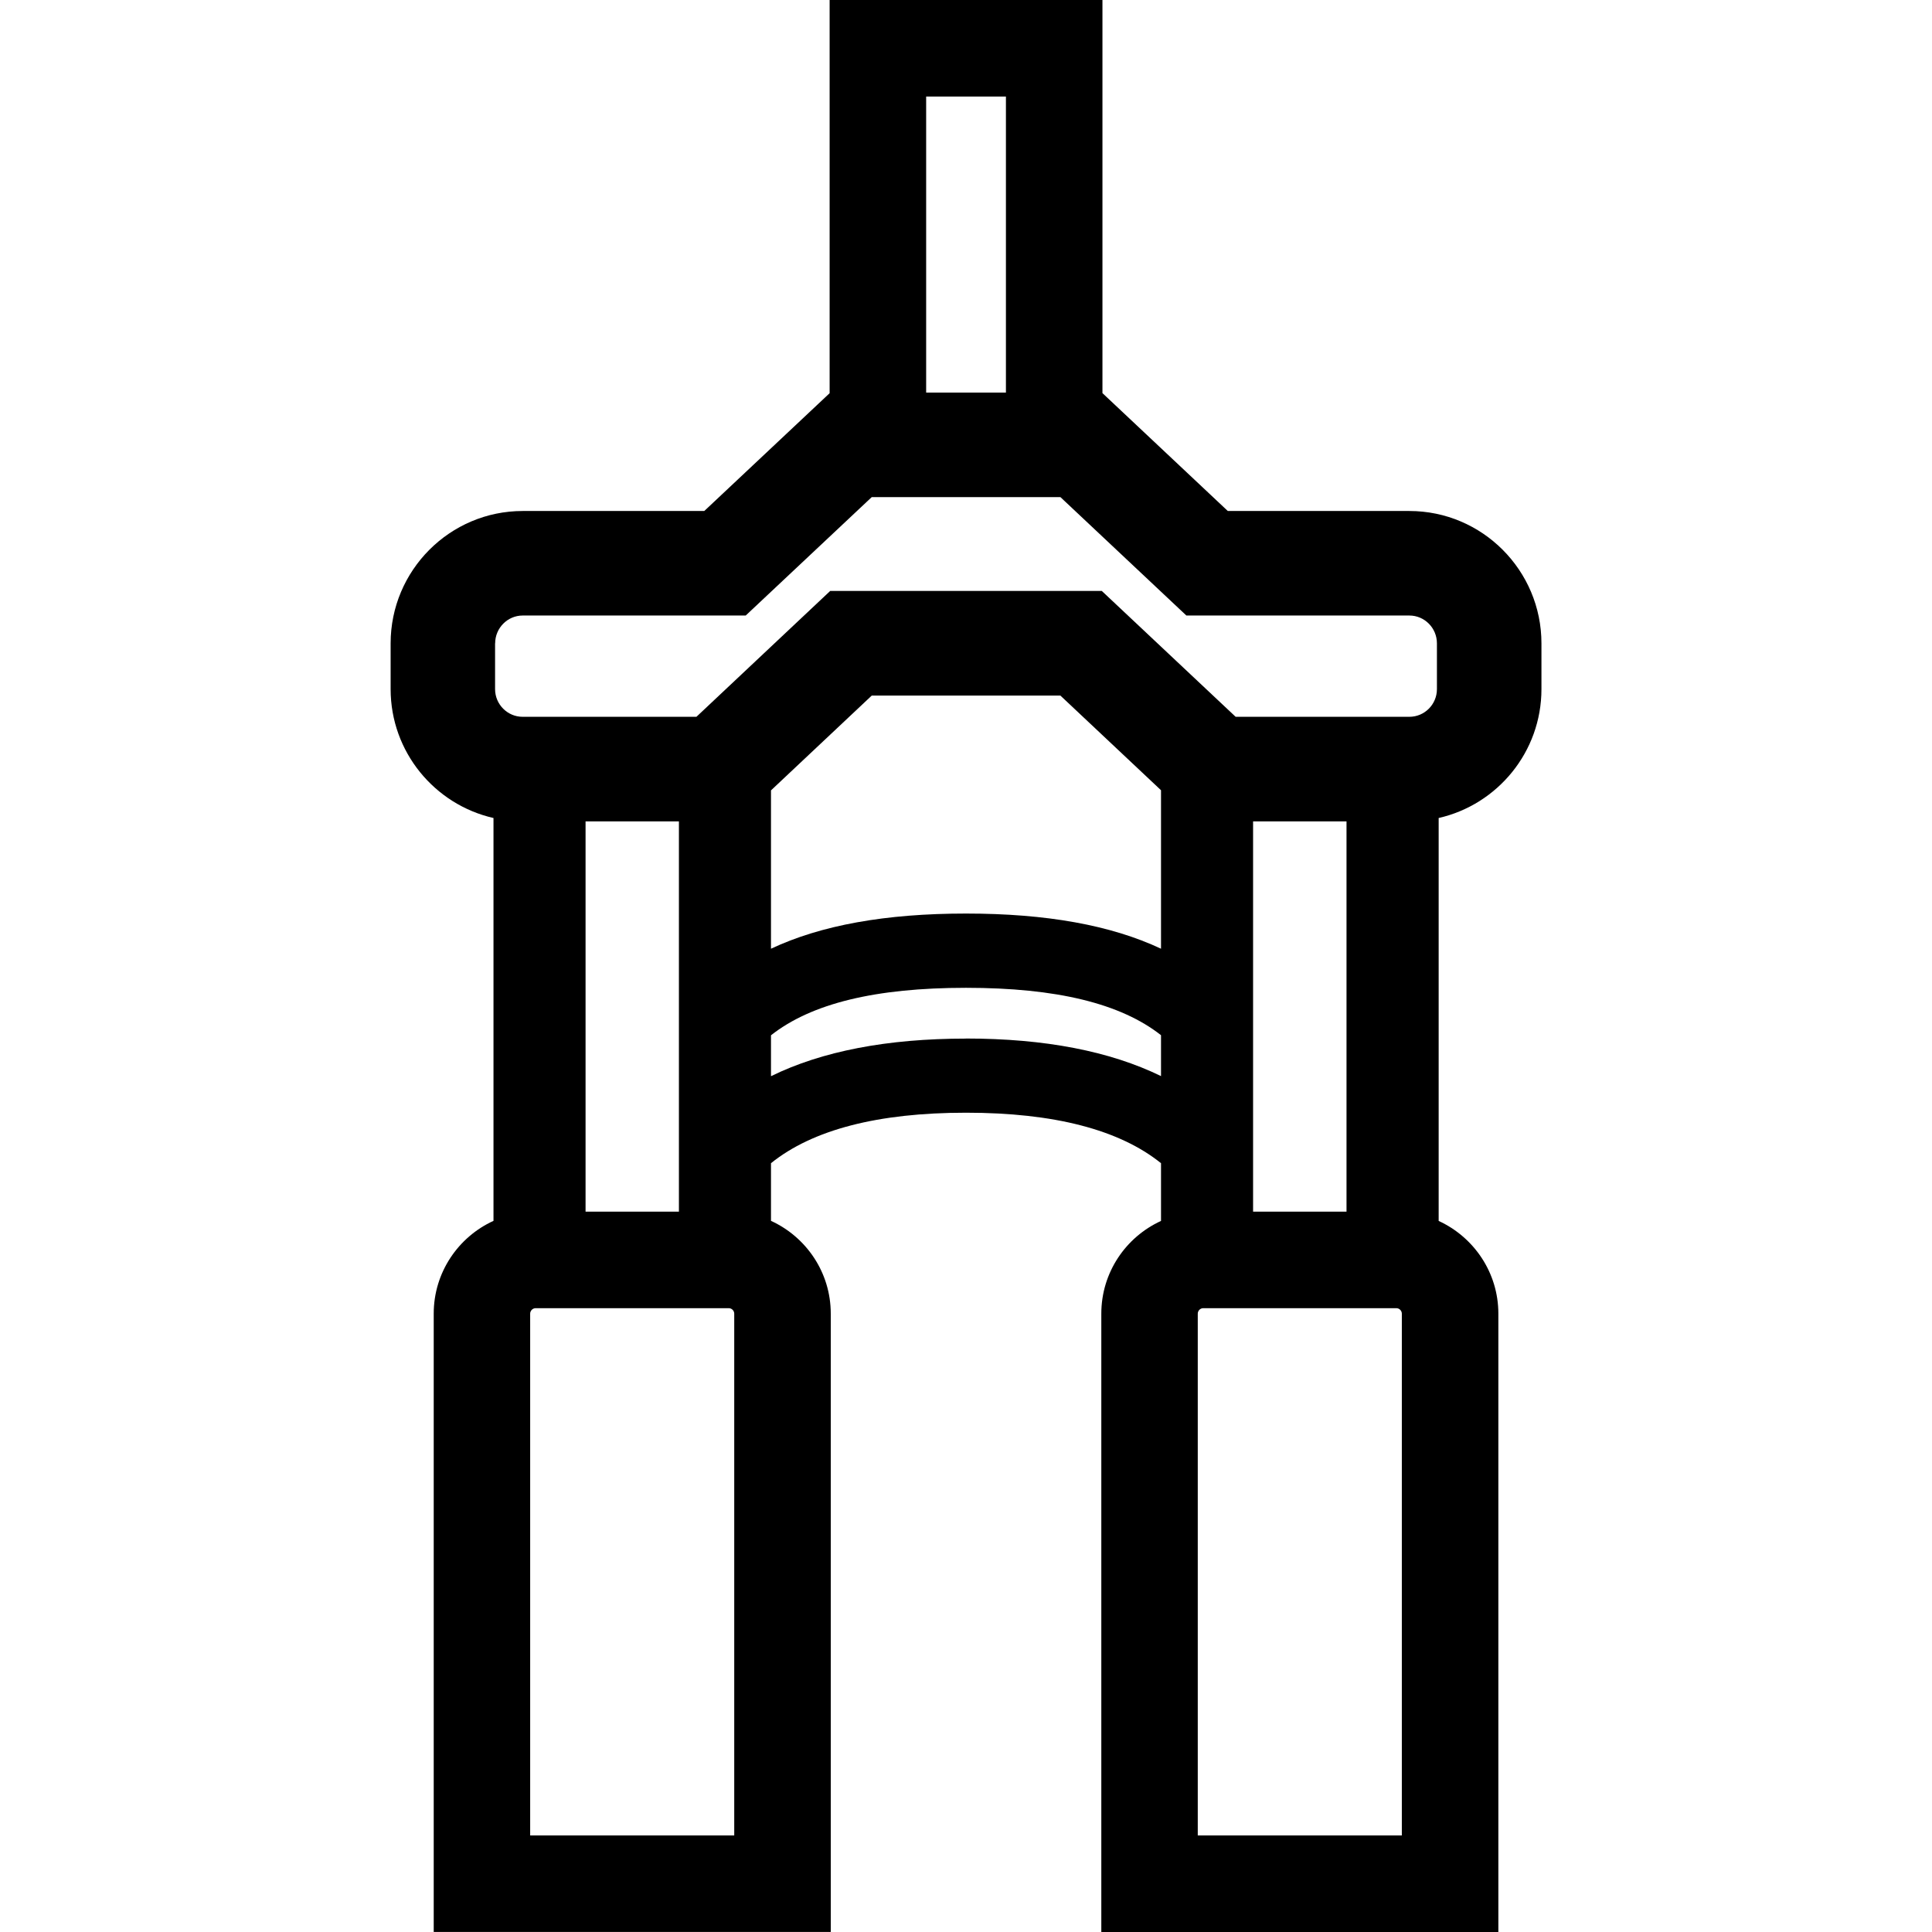
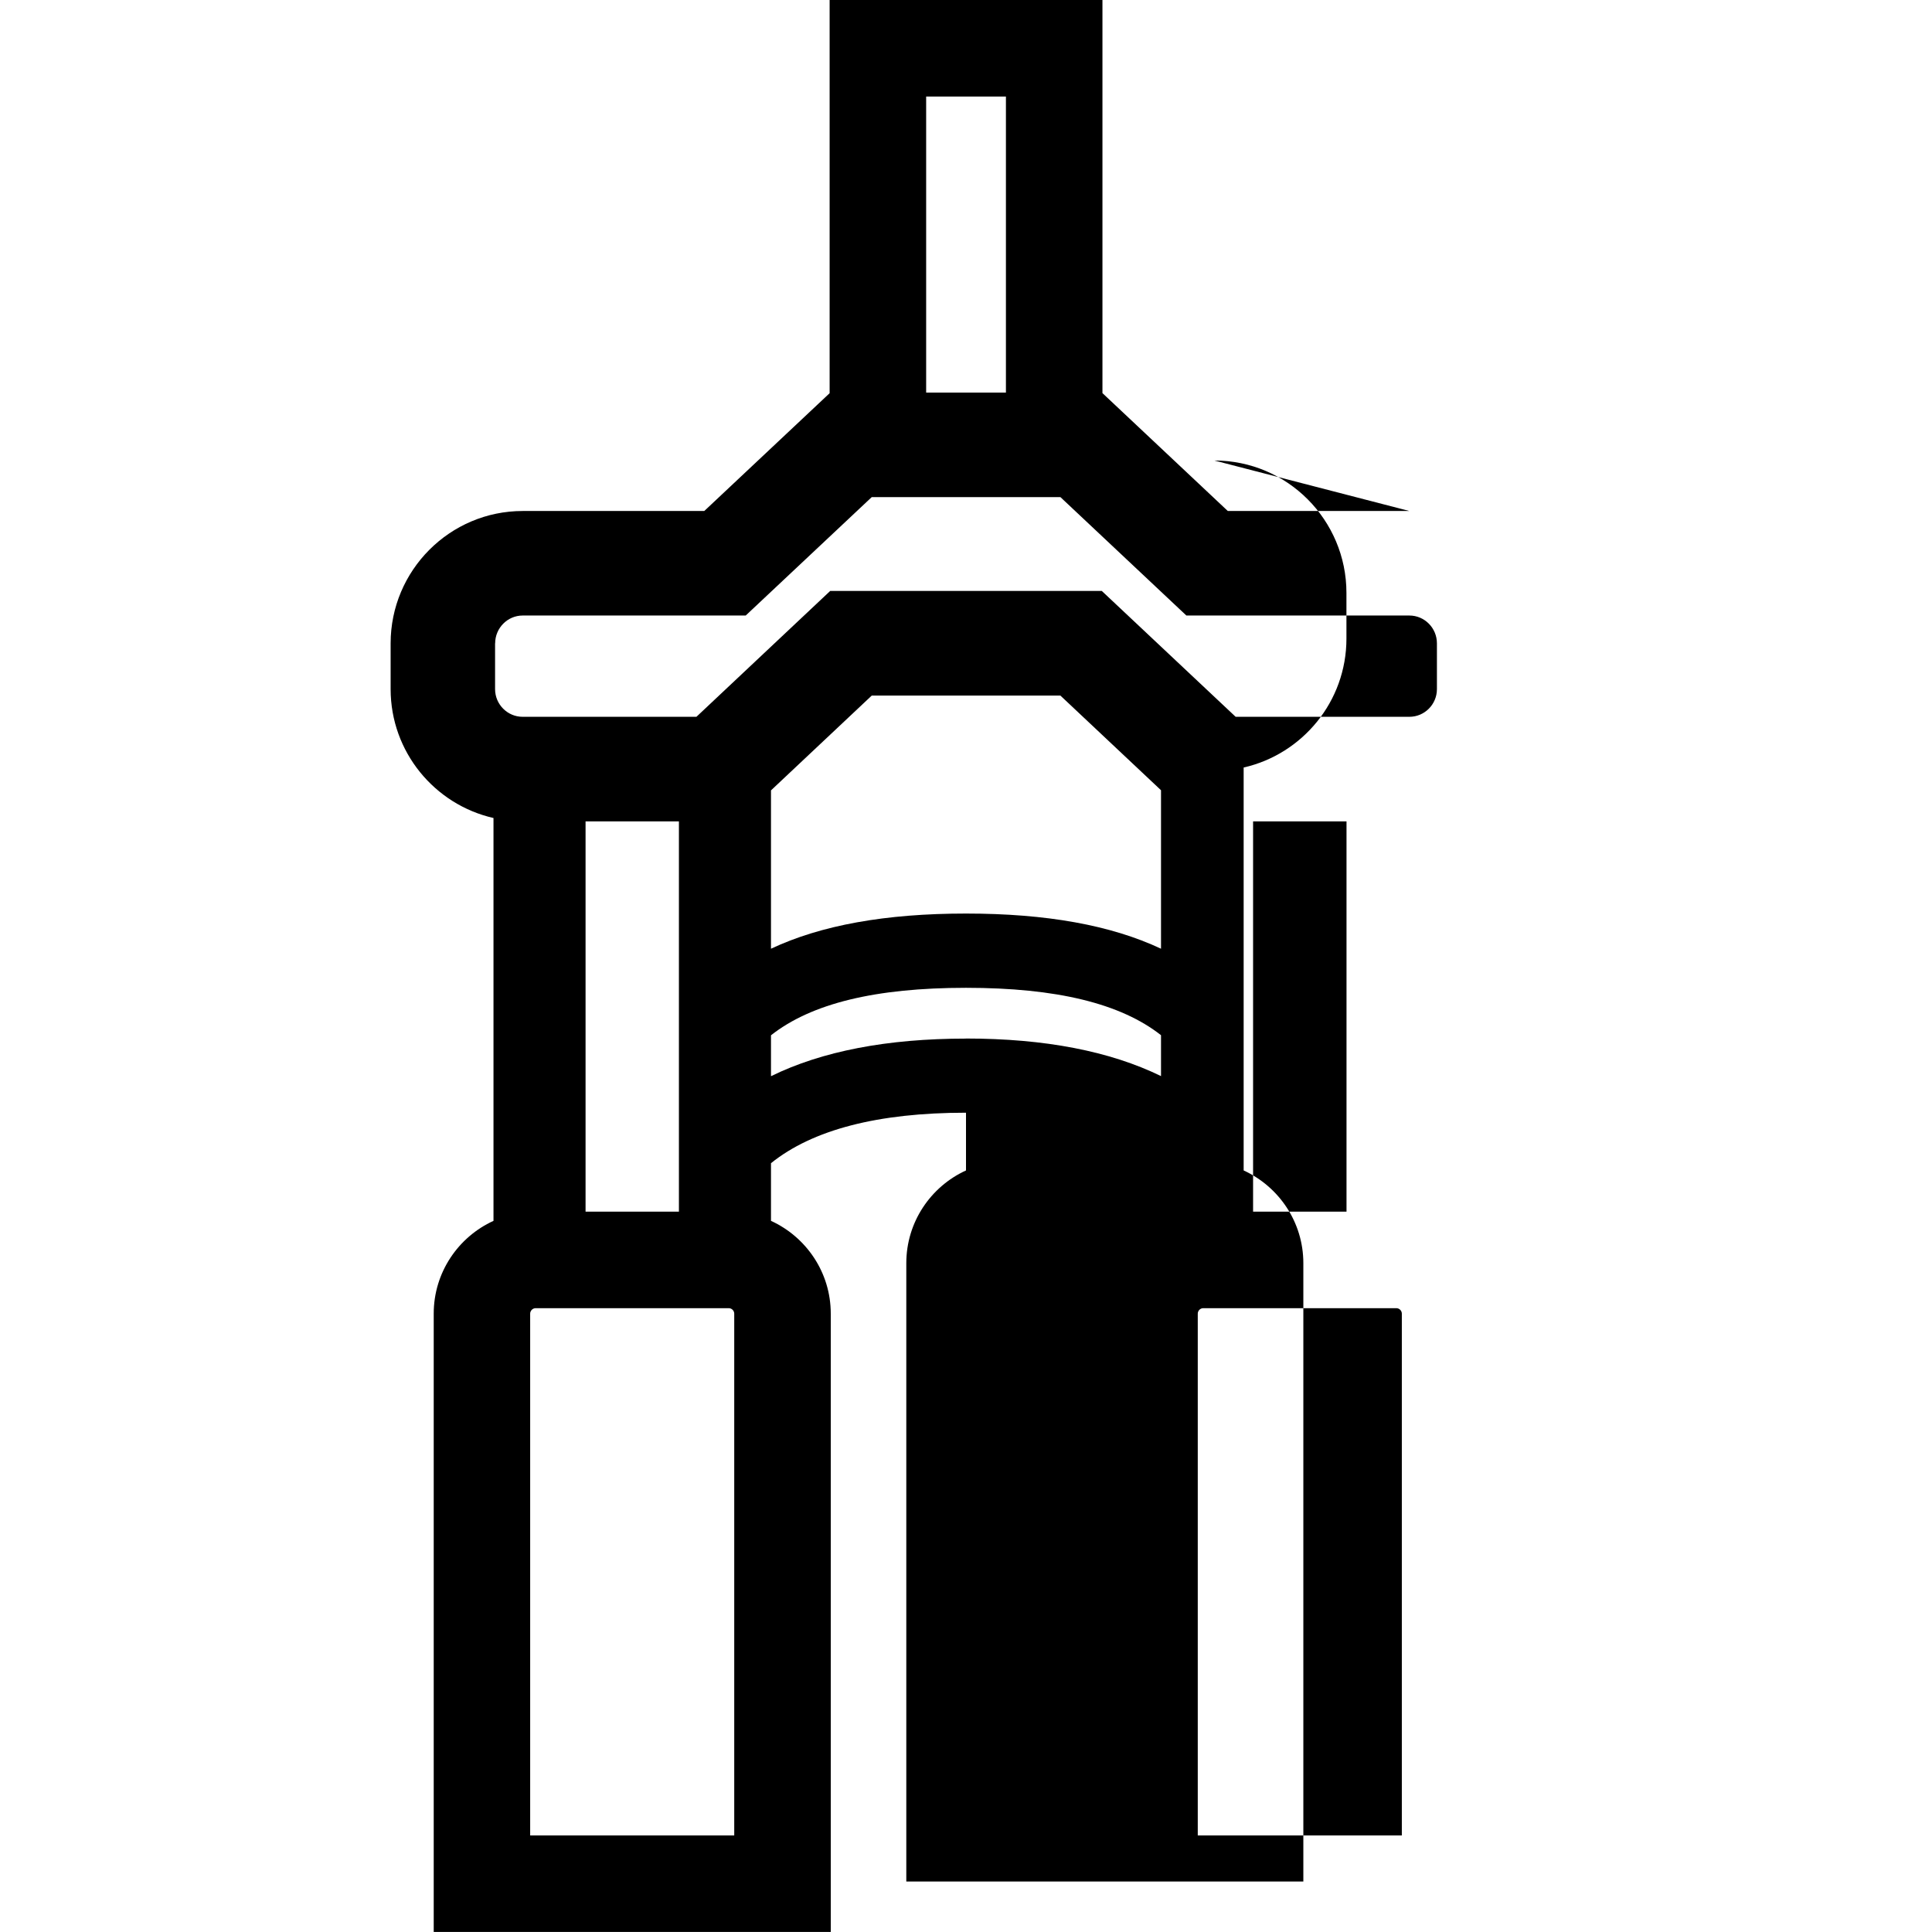
<svg xmlns="http://www.w3.org/2000/svg" id="Layer_1" viewBox="0 0 256 256">
-   <path d="M186.75,67.71h-24.06l-16.61-15.62V0h-36.15v52.1l-16.61,15.61h-24.06c-9.65,0-17.5,7.87-17.5,17.54v6.06c0,8.33,5.84,15.31,13.63,17.08v53.38c-4.66,2.13-7.92,6.83-7.92,12.29v81.93h52.61v-81.93c0-5.46-3.26-10.16-7.92-12.29v-7.64c5.51-4.44,14.18-6.69,25.84-6.69s20.33,2.25,25.84,6.69v7.65c-4.66,2.13-7.91,6.83-7.91,12.29v81.93h52.61v-81.93c0-5.45-3.25-10.15-7.91-12.29v-53.39c7.79-1.77,13.62-8.75,13.62-17.08v-6.06c0-9.67-7.85-17.54-17.5-17.54ZM133.29,12.79v39.23h-10.57V12.79h10.57ZM65.61,85.25c0-2.03,1.64-3.69,3.65-3.69h29.55l16.7-15.69h25l16.69,15.69h29.55c2.01,0,3.65,1.65,3.65,3.69v6.06c0,2.03-1.64,3.67-3.65,3.67h-23.02l-17.74-16.68h-35.98l-17.73,16.68h-23.03c-2.01,0-3.65-1.65-3.65-3.67v-6.06ZM77.59,160.55v-51.71h12.37v51.71h-12.37ZM102.16,104.73l13.35-12.56h25l13.33,12.54v21c-6.63-3.12-15.19-4.66-25.84-4.66s-19.21,1.54-25.84,4.66v-20.97ZM166.04,160.55v-51.71h12.38v51.71h-12.38ZM97.29,243.21h-27.04v-69.14c0-.4.33-.73.73-.73h25.58c.4,0,.73.33.73.73v69.14ZM128,137.62c-10.45,0-19.09,1.67-25.84,4.98v-5.42c5.36-4.22,13.85-6.29,25.84-6.29s20.49,2.07,25.84,6.28v5.42c-6.75-3.3-15.39-4.98-25.84-4.98ZM185.75,243.21h-27.04v-69.14c0-.4.33-.73.73-.73h25.58c.4,0,.73.33.73.73v69.14Z" />
+   <path d="M186.75,67.71h-24.06l-16.61-15.62V0h-36.15v52.1l-16.61,15.61h-24.06c-9.65,0-17.5,7.87-17.5,17.54v6.06c0,8.33,5.84,15.31,13.63,17.08v53.38c-4.66,2.13-7.92,6.83-7.92,12.29v81.93h52.61v-81.93c0-5.46-3.26-10.16-7.92-12.29v-7.64c5.51-4.44,14.18-6.69,25.84-6.69v7.65c-4.66,2.13-7.91,6.83-7.91,12.29v81.93h52.61v-81.93c0-5.45-3.25-10.15-7.91-12.29v-53.39c7.79-1.77,13.62-8.75,13.62-17.08v-6.06c0-9.67-7.85-17.54-17.5-17.54ZM133.29,12.79v39.23h-10.57V12.79h10.57ZM65.61,85.25c0-2.03,1.64-3.69,3.65-3.69h29.55l16.7-15.69h25l16.69,15.69h29.55c2.01,0,3.65,1.65,3.65,3.69v6.06c0,2.03-1.64,3.67-3.65,3.67h-23.02l-17.74-16.68h-35.98l-17.73,16.68h-23.03c-2.01,0-3.65-1.65-3.65-3.67v-6.06ZM77.59,160.55v-51.71h12.37v51.71h-12.37ZM102.16,104.73l13.35-12.56h25l13.33,12.54v21c-6.63-3.12-15.19-4.66-25.84-4.66s-19.21,1.54-25.84,4.66v-20.97ZM166.04,160.55v-51.71h12.38v51.71h-12.38ZM97.29,243.21h-27.04v-69.14c0-.4.33-.73.73-.73h25.58c.4,0,.73.33.73.73v69.14ZM128,137.62c-10.45,0-19.09,1.67-25.84,4.98v-5.42c5.36-4.22,13.85-6.29,25.84-6.29s20.49,2.07,25.84,6.28v5.42c-6.75-3.3-15.39-4.98-25.84-4.98ZM185.75,243.21h-27.04v-69.14c0-.4.33-.73.73-.73h25.58c.4,0,.73.33.73.73v69.14Z" />
</svg>